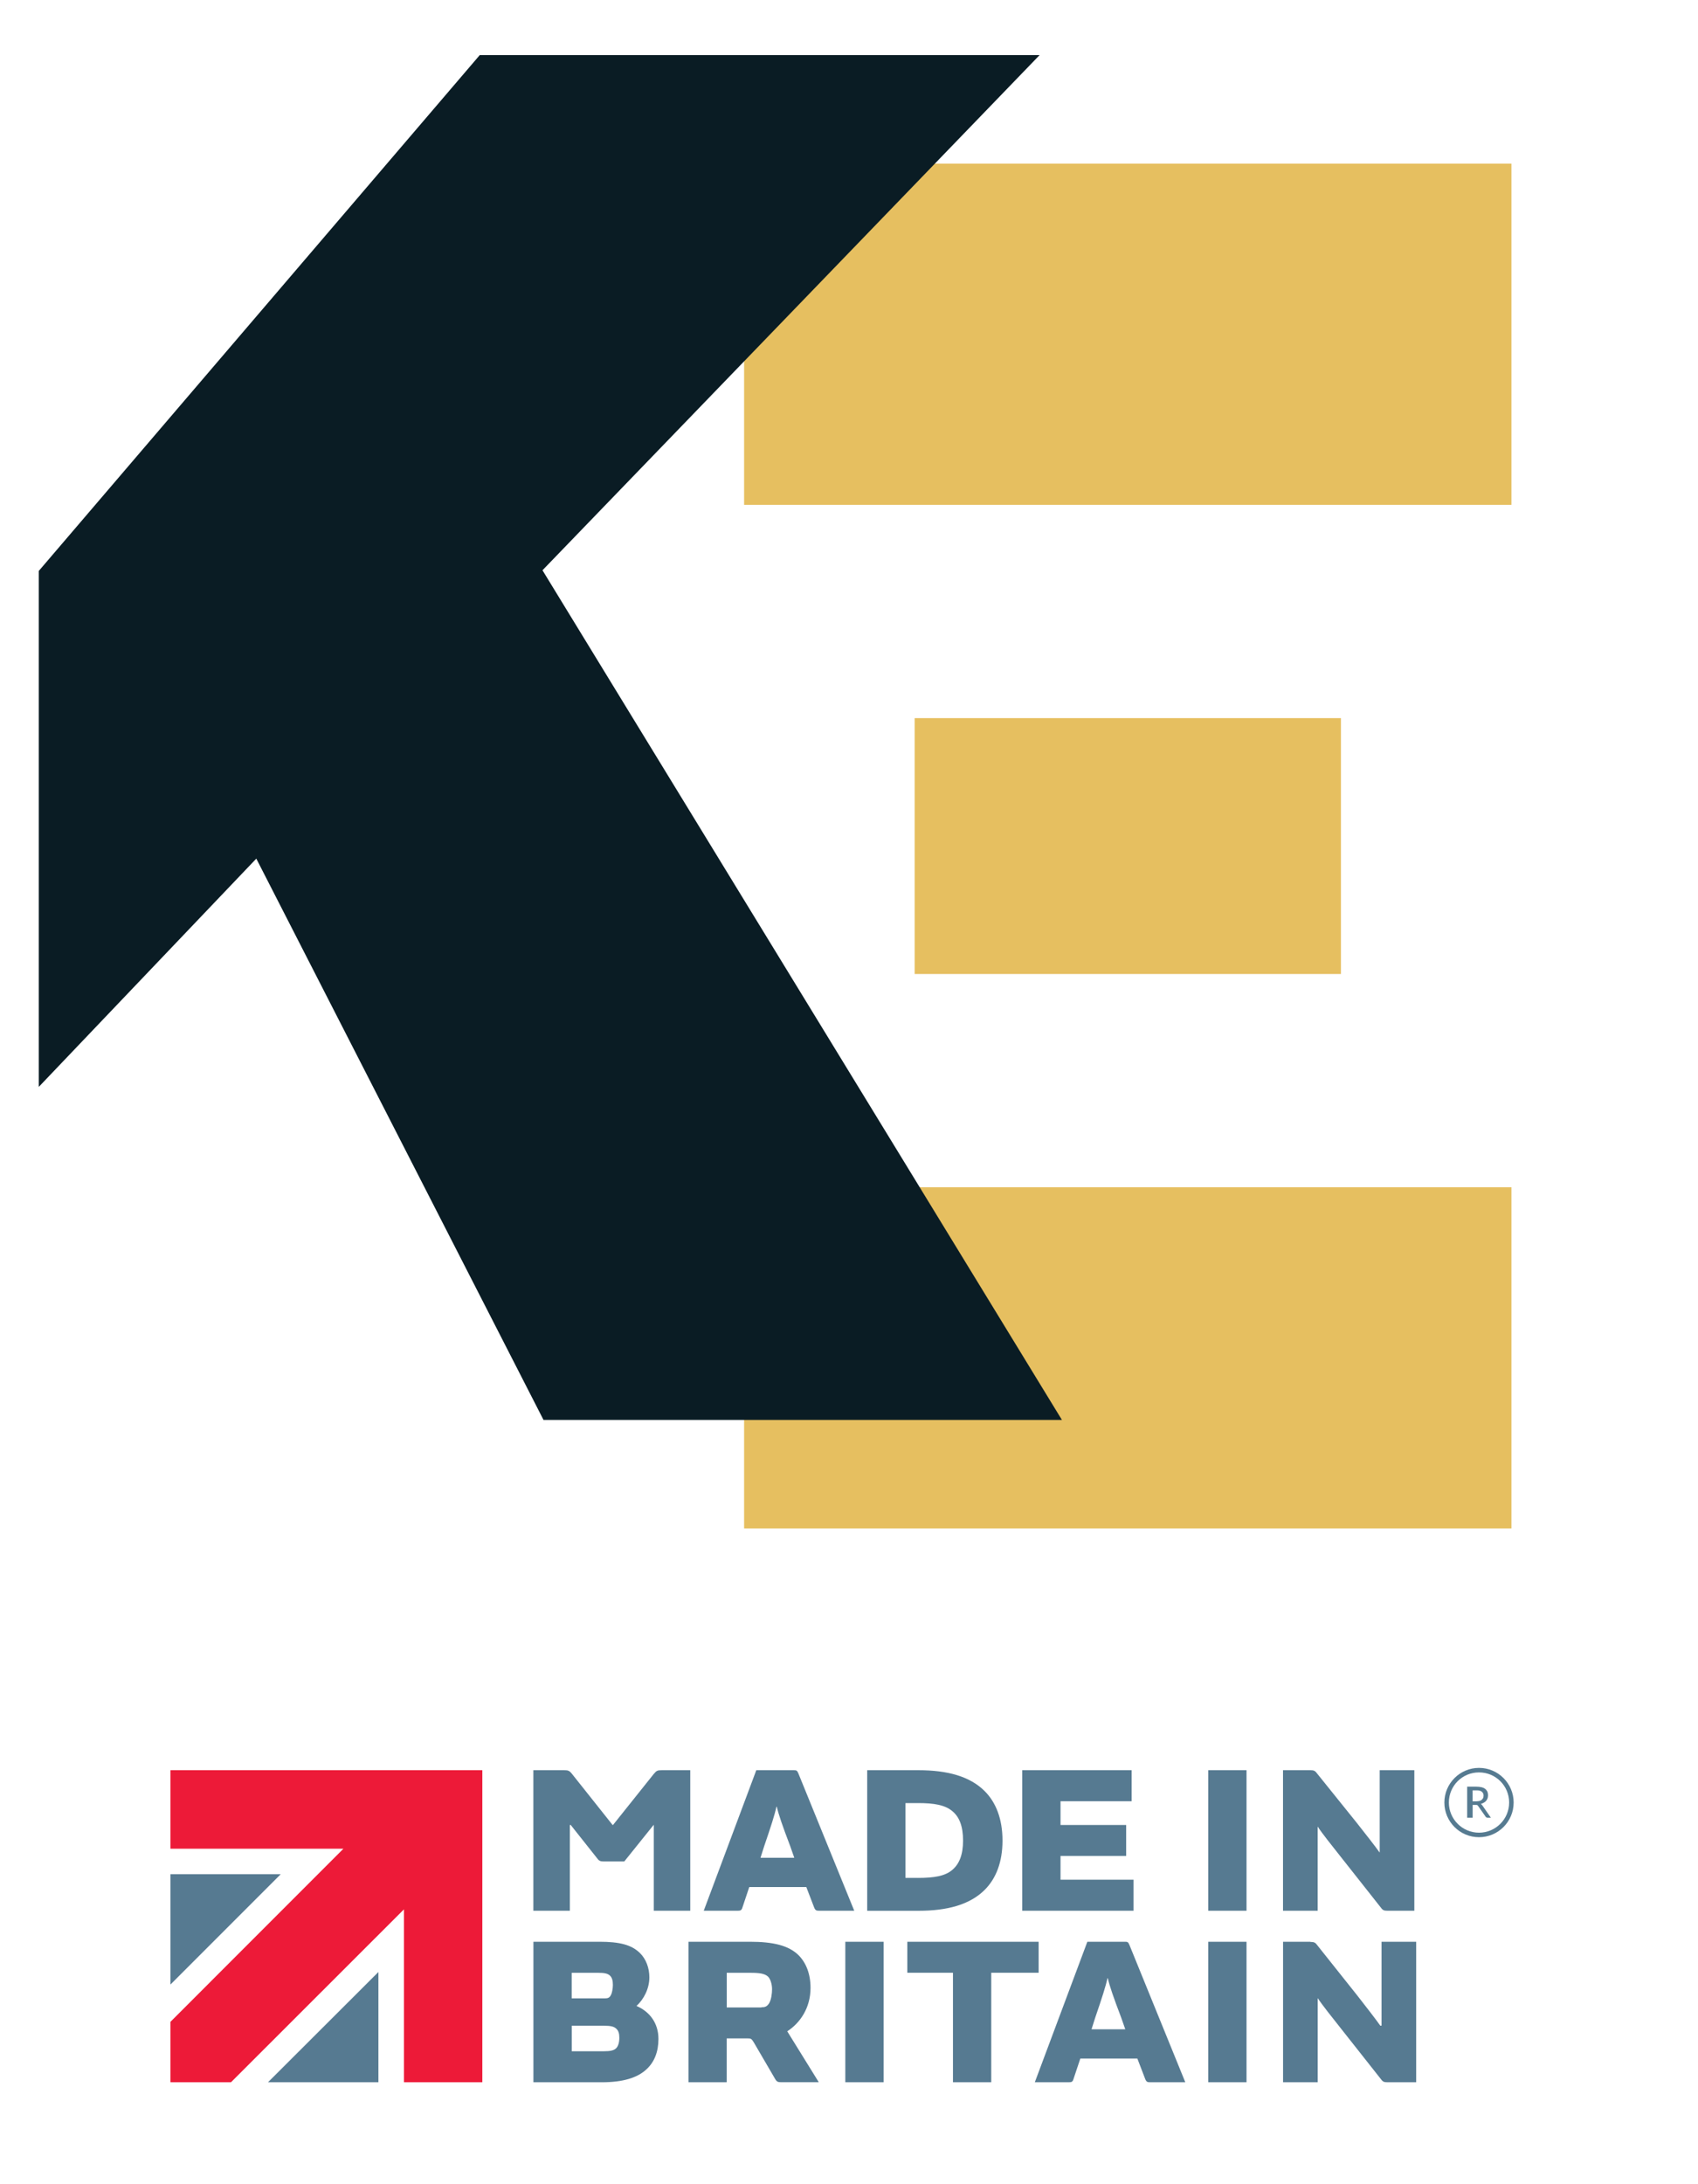
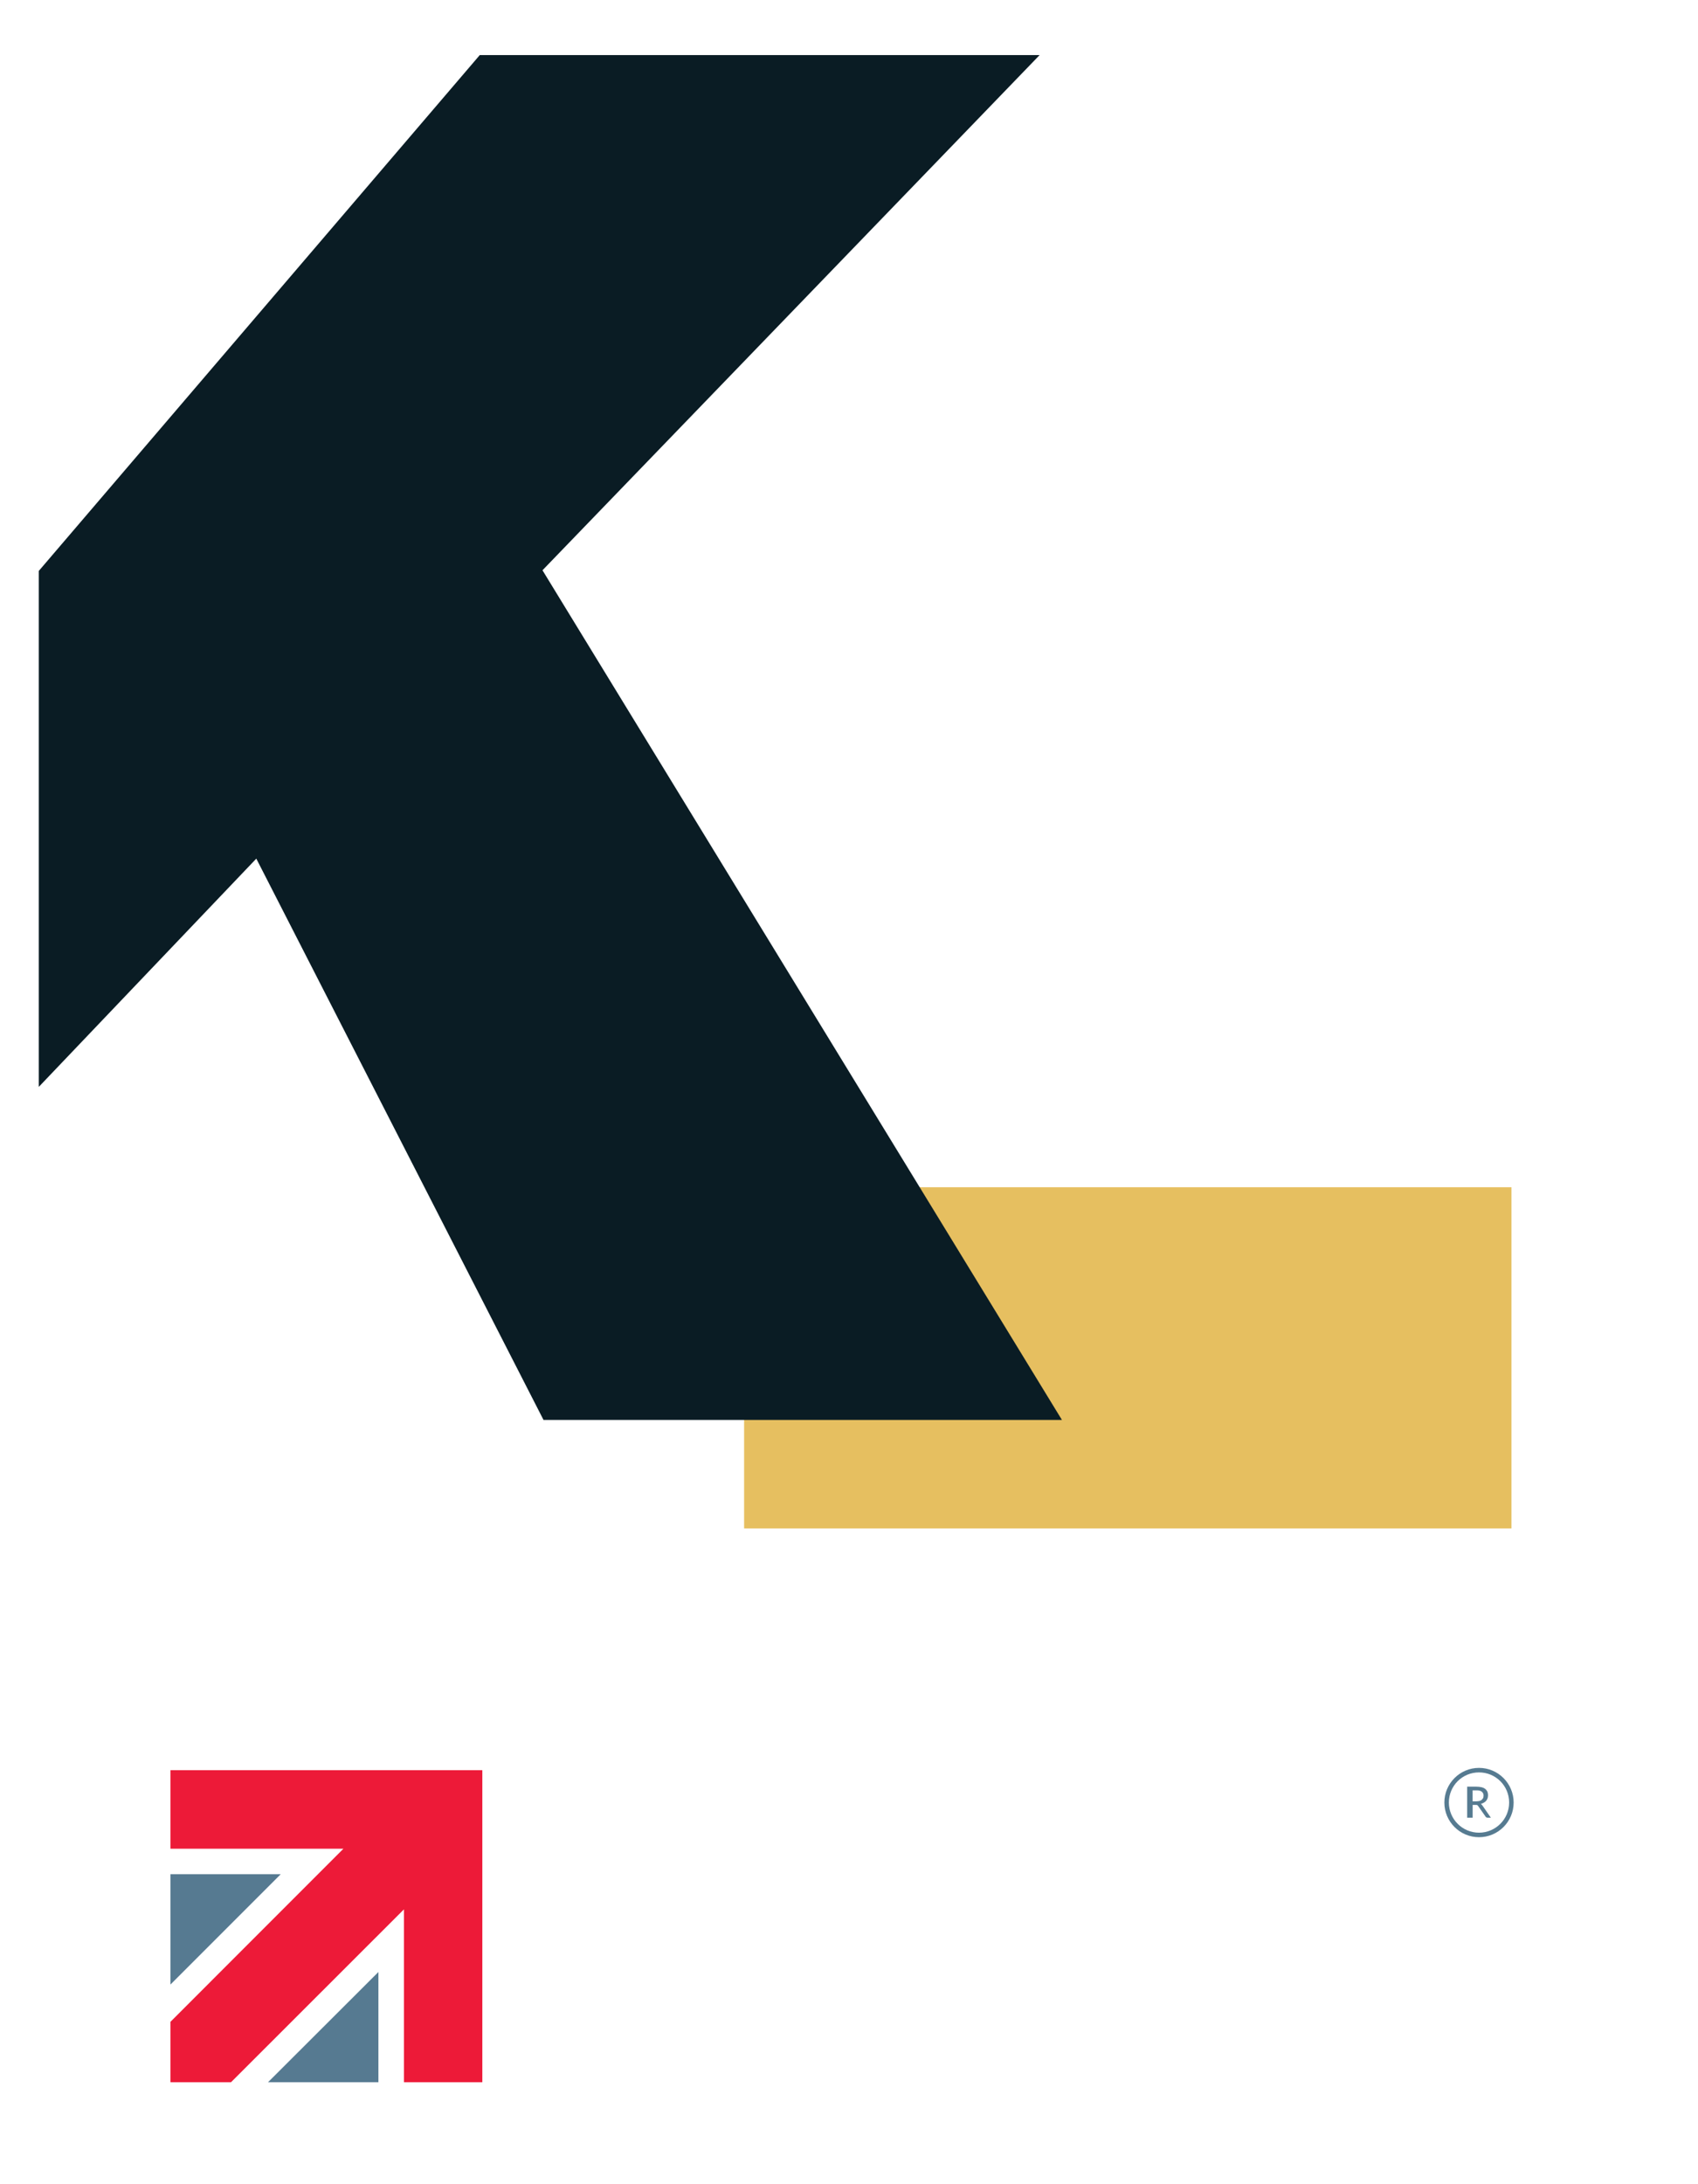
<svg xmlns="http://www.w3.org/2000/svg" id="Layer_1" version="1.1" viewBox="0 0 350 450">
  <defs>
    <style> .st0 { fill: #e6bf60; } .st1 { fill: #567a91; } .st2 { fill: #567b91; } .st3 { fill: #0a1c24; } .st4 { fill: #ed1a38; } </style>
  </defs>
  <g>
    <g>
      <path class="st2" d="M307.29,374.49h-.65c-.21,0-.33-.08-.42-.21l-1.55-2.21c-.04-.08-.13-.13-.17-.17-.04-.04-.17-.04-.29-.04h-.66v2.63h-1.13v-6.39h1.89c.4,0,.76.04,1.09.12s.56.2.76.36.32.36.44.56c.08.24.12.48.12.72s-.04.44-.08.6c-.08.2-.16.36-.28.52-.12.16-.28.28-.48.4s-.4.2-.64.28c.12.08.24.2.32.32l1.73,2.49ZM304.4,371.11c.24,0,.44-.04.6-.08.16-.04.32-.12.44-.24s.2-.24.28-.36c.04-.16.08-.32.08-.48,0-.36-.12-.6-.36-.81-.24-.2-.56-.28-1.05-.28h-.85v2.26s.85,0,.85,0Z" />
      <path class="st2" d="M304.86,364.23c-3.93,0-7.14,3.2-7.14,7.14s3.2,7.14,7.14,7.14,7.14-3.2,7.14-7.14-3.2-7.14-7.14-7.14ZM304.86,377.58c-3.41,0-6.21-2.76-6.21-6.21s2.76-6.21,6.21-6.21,6.21,2.76,6.21,6.21-2.8,6.21-6.21,6.21Z" />
    </g>
    <g>
      <g>
        <polygon class="st1" points="78 406.28 78 429 55.24 429 78 406.28" />
        <polygon class="st1" points="35.14 386.14 57.86 386.14 35.14 408.86 35.14 386.14" />
        <polygon class="st4" points="35.14 364.71 99.42 364.71 99.42 429 83.26 429 83.26 393.38 47.61 429 35.14 429 35.14 416.54 70.79 380.88 35.14 380.88 35.14 364.71" />
      </g>
-       <path class="st1" d="M134.79,365.45c.53-.65.74-.74,1.63-.74h5.86v28.95h-7.52v-17.67h-.04l-6.04,7.52h-4.24c-.64,0-.96-.12-1.28-.56l-5.52-6.96h-.18v17.67h-7.52v-28.95h6.31c.86,0,1.1.08,1.63.73l8.39,10.55h.09l8.42-10.54ZM155.88,364.71h7.74c.53,0,.69.04.94.65l11.52,28.3h-7.27c-.54,0-.75-.08-.99-.66l-1.62-4.22h-11.76l-1.41,4.22c-.17.58-.41.66-.95.66h-7.02l10.83-28.95ZM160.04,372.23c-.32,1.56-1.16,4.16-2.52,8.12l-.76,2.4h6.96l-.84-2.4c-1.6-4.2-2.4-6.52-2.76-8.12,0,0-.08,0-.08,0ZM178.75,393.7v-28.99h10.59c5.94,0,10.59,1.26,13.64,4.32,2.32,2.32,3.66,5.74,3.66,10.18s-1.34,7.82-3.66,10.14c-3.05,3.05-7.69,4.32-13.64,4.32h-10.59v.04ZM189.18,386.9c3.34,0,5.67-.36,7.2-1.73,1.33-1.17,2.13-3.02,2.13-5.96s-.76-4.83-2.13-6c-1.57-1.37-3.9-1.73-7.2-1.73h-2.54v15.41s2.54,0,2.54,0ZM233.26,364.71v6.39h-14.66v4.89h13.53v6.39h-13.53v4.89s15.04,0,15.04,0v6.39h-22.93v-28.95h22.56ZM256.94,393.66h-7.89v-28.95h7.89v28.95ZM270.06,364.71c.68,0,.97.08,1.33.56l8.25,10.25c1.97,2.49,3.94,5.02,4.71,6.11h.04v-16.92h7.14v28.95h-5.52c-.68,0-.96-.08-1.32-.57l-8.31-10.52c-1.81-2.28-3.93-4.94-4.74-6.2h-.04v17.29h-7.14v-28.95h5.6ZM109.95,400.05h13.6c4.23,0,6.64.65,8.35,2.32,1.26,1.22,1.95,3.09,1.95,5.01,0,2.32-1.14,4.52-2.65,5.9,2.65,1.14,4.52,3.46,4.52,6.8,0,2.65-.85,4.72-2.36,6.15-1.91,1.87-5.01,2.77-9.32,2.77h-14.09v-28.95h0ZM124.7,411.71c.53,0,.86-.08,1.14-.53.33-.49.49-1.55.49-2.24,0-.86-.16-1.47-.57-1.88-.49-.49-1.22-.61-2.45-.61h-5.47v5.26h6.85ZM117.85,422.61h6.66c1.28,0,2.07-.16,2.51-.64.4-.4.64-1.16.64-2.15,0-.92-.2-1.44-.6-1.83-.48-.48-1.2-.64-2.55-.64h-6.66v5.26h0ZM149.76,429h-7.85v-28.95h12.64c4.84,0,8.01.77,10.04,2.76,1.59,1.59,2.48,3.9,2.48,6.75,0,4.11-2.15,7.24-4.8,8.94l6.5,10.49h-7.74c-.68,0-.93-.08-1.29-.73l-4.35-7.45c-.48-.77-.56-.85-1.37-.85h-4.23v9.02h-.04ZM156.94,413.55c.72,0,1.12-.12,1.56-.77.48-.73.64-2.11.64-2.96,0-1.06-.36-2.11-.8-2.56-.68-.65-1.76-.81-3.63-.81h-4.91v7.14h7.14v-.04ZM182.13,429h-7.89v-28.95h7.89v28.95ZM196.38,406.44h-9.36v-6.39h27.07v6.39h-9.77v22.56h-7.89v-22.56h-.04ZM224.12,400.05h7.74c.53,0,.69.04.94.65l11.52,28.3h-7.27c-.54,0-.75-.08-.99-.66l-1.62-4.22h-11.76l-1.41,4.22c-.17.58-.41.66-.95.66h-7.02l10.83-28.95ZM228.27,407.57c-.32,1.56-1.16,4.16-2.52,8.12l-.76,2.4h6.96l-.84-2.4c-1.6-4.2-2.4-6.52-2.76-8.12h-.08ZM256.94,429h-7.89v-28.95h7.89v28.95ZM270.1,400.09c.69,0,.97.08,1.34.57l8.32,10.45c1.99,2.54,3.98,5.12,4.75,6.23h.26v-17.29h7.14v28.95h-5.89c-.68,0-.96-.08-1.32-.57l-8.31-10.52c-1.81-2.28-3.93-4.94-4.74-6.2h-.04v17.29h-7.14v-28.95h5.64v.04Z" />
    </g>
  </g>
  <g>
-     <rect class="st0" x="188.53" y="147.95" width="87.87" height="52.72" />
    <rect class="st0" x="153.38" y="244.6" width="158.17" height="70.3" />
-     <rect class="st0" x="153.38" y="33.71" width="158.17" height="70.3" />
    <path class="st3" d="M8,117.62L98.89,11.35h115.4l-102.47,106.14,107.07,175.05h-106.86l-59.2-115.64-44.83,47.02v-106.31.02Z" />
  </g>
</svg>